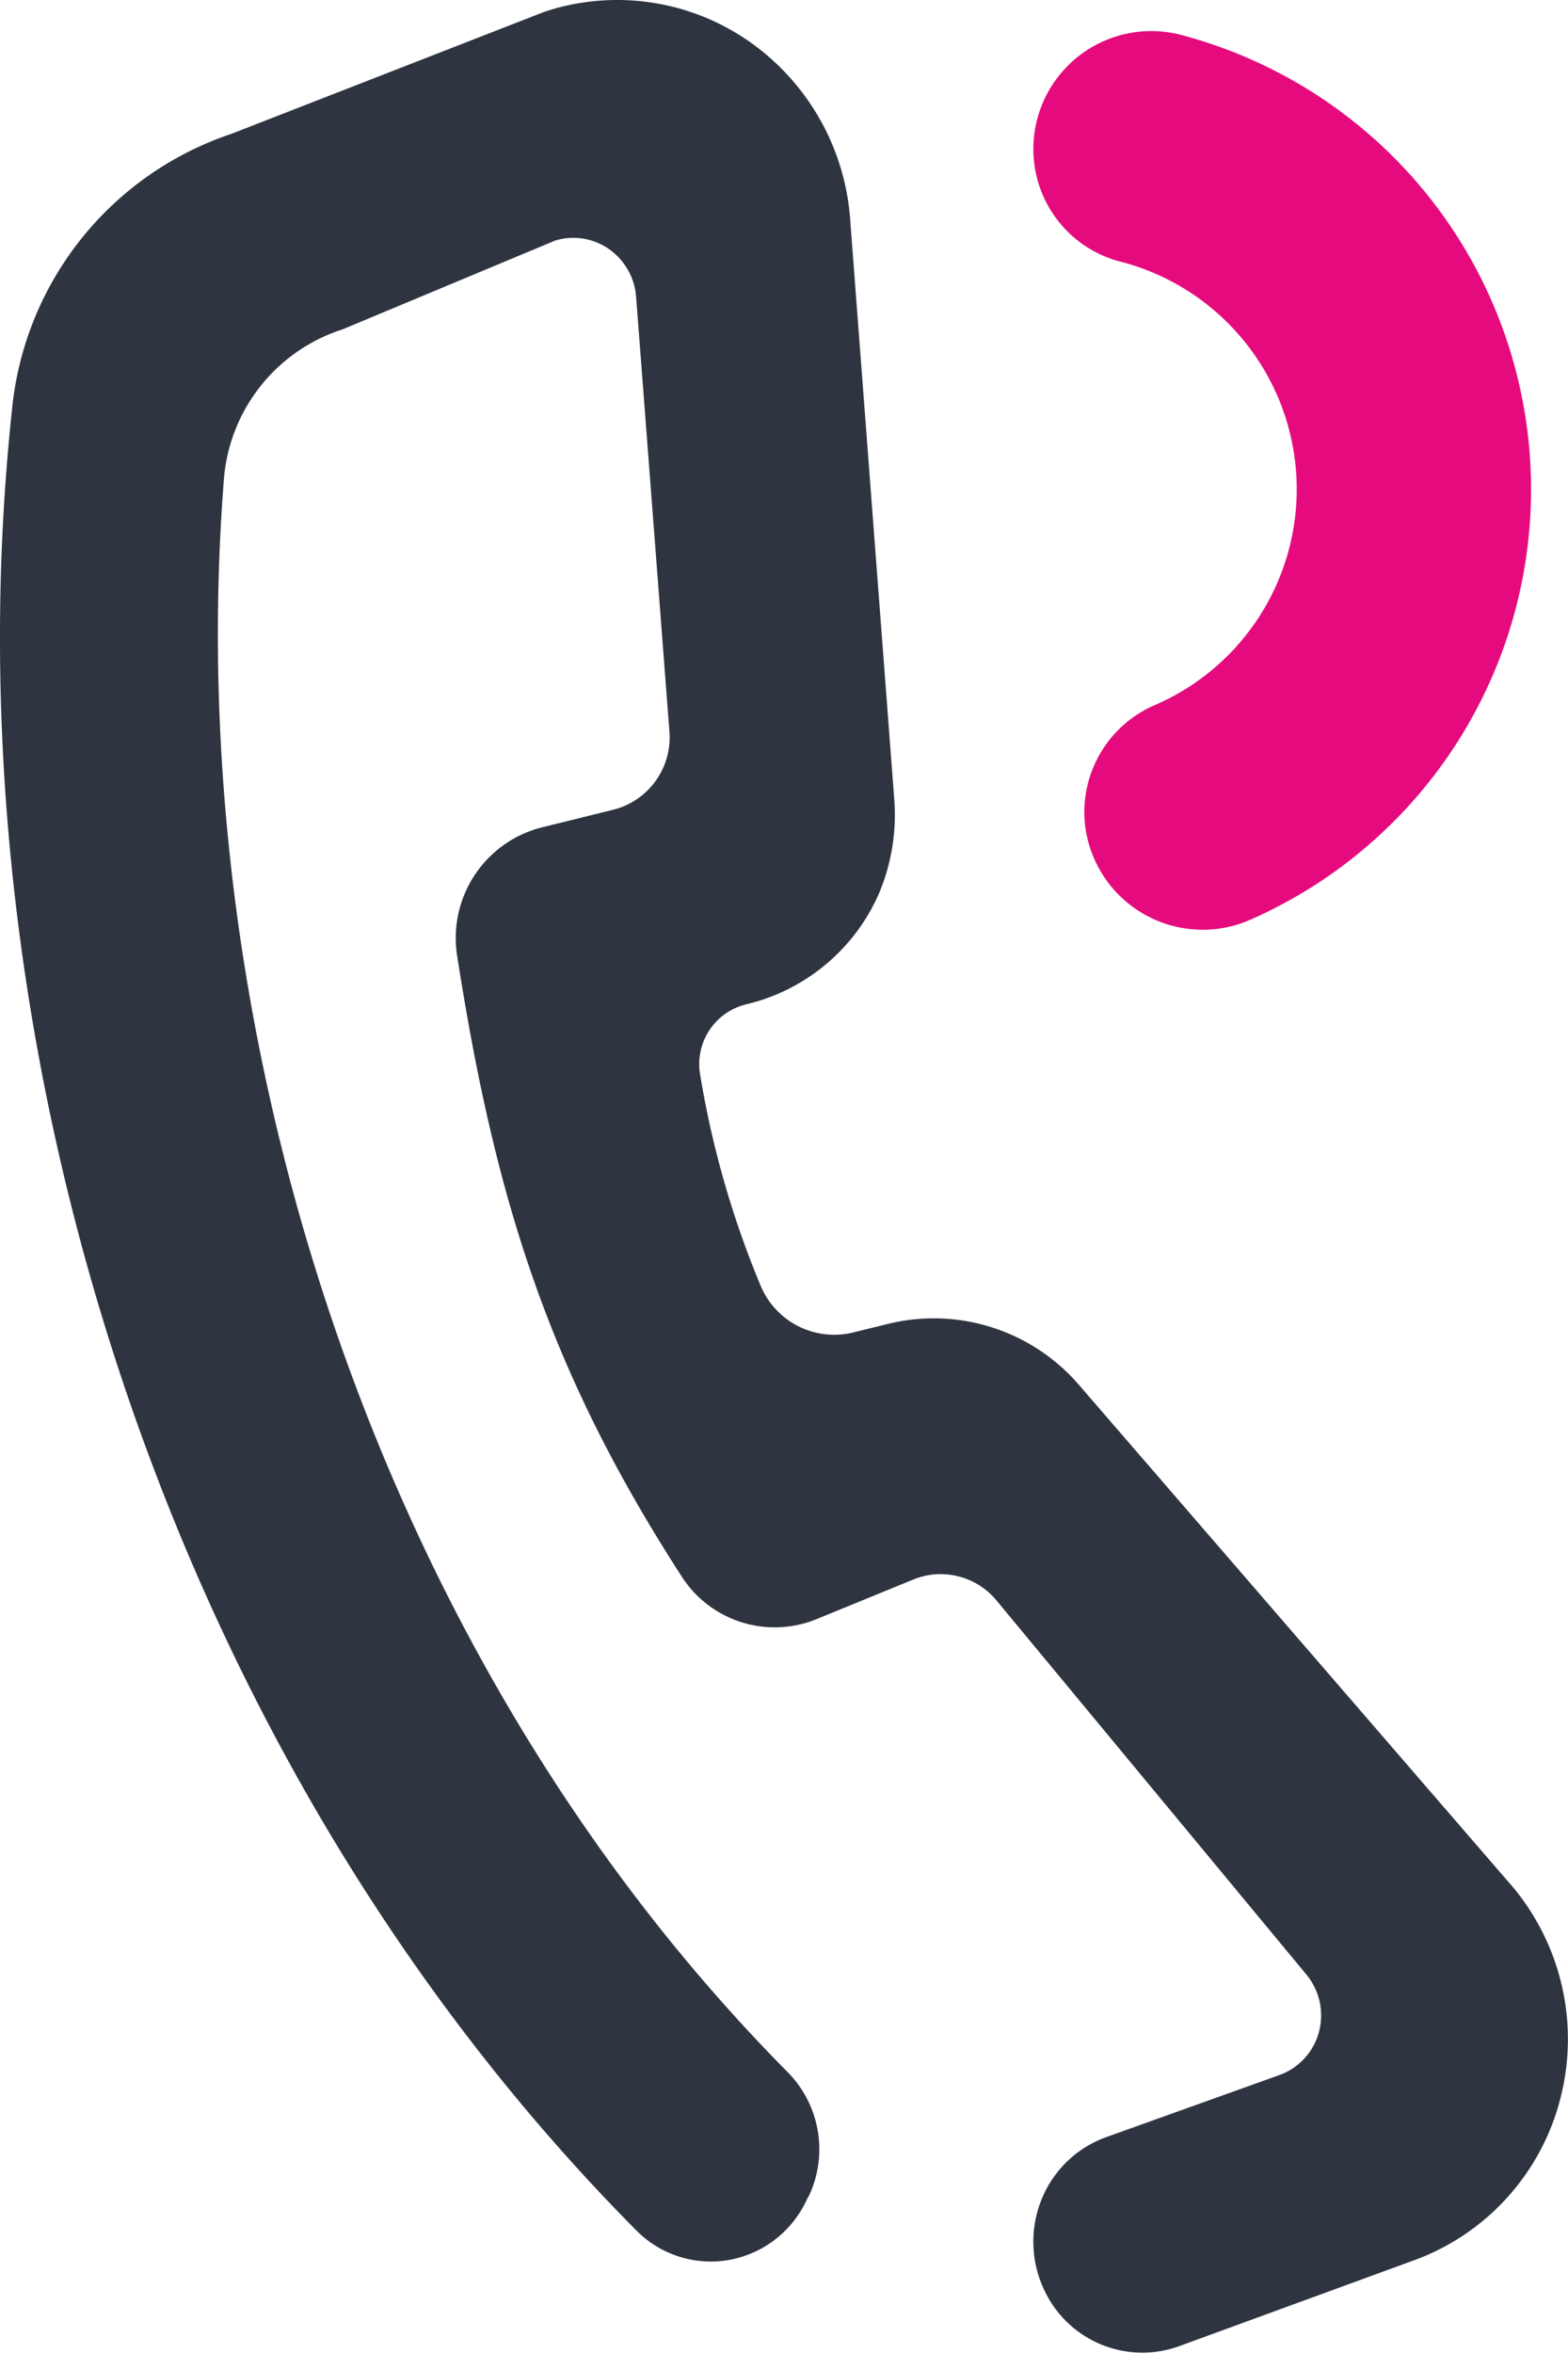
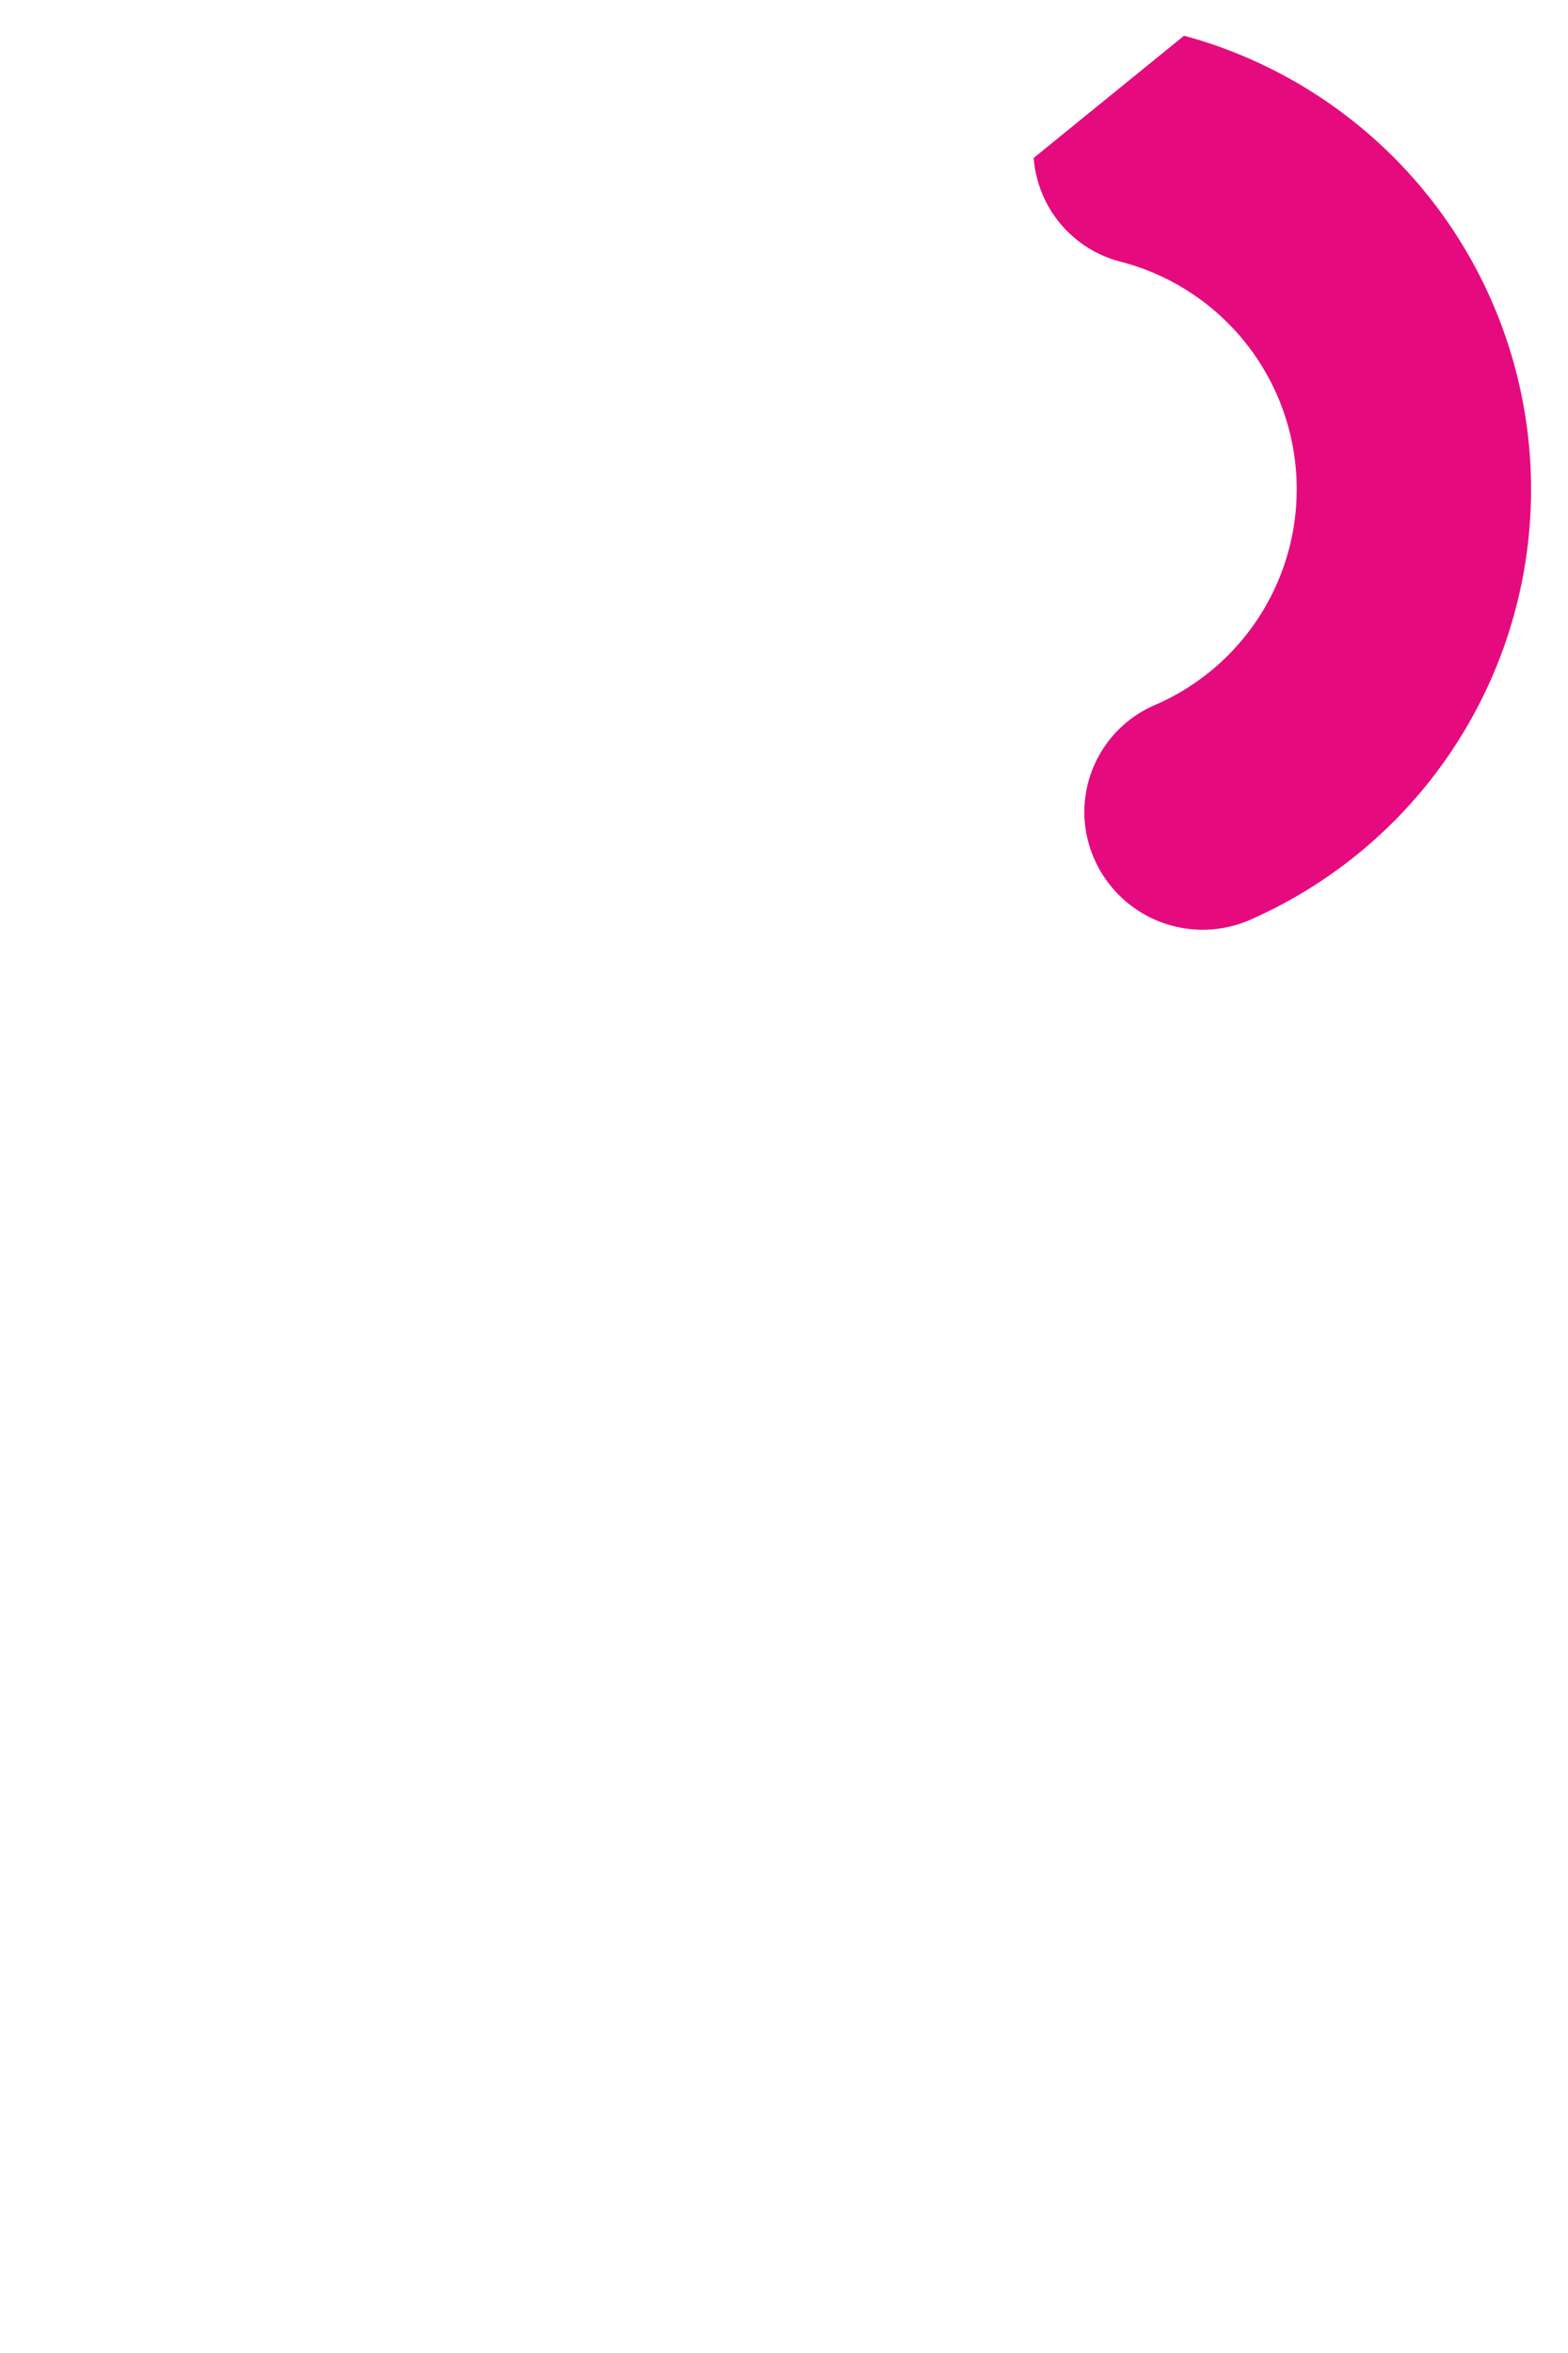
<svg xmlns="http://www.w3.org/2000/svg" width="36.232" height="54.348" viewBox="0 0 36.232 54.348">
  <g id="Group_1094" data-name="Group 1094" transform="translate(-991.321 -583.595)">
-     <path id="Path_482" data-name="Path 482" d="M34.822,43.415,24.954,32a4.429,4.429,0,0,0-4.426-1.433l-.813.2a1.843,1.843,0,0,1-2.138-1.085,21.892,21.892,0,0,1-1.4-4.895,1.421,1.421,0,0,1,1.069-1.6,4.474,4.474,0,0,0,3.068-2.561,4.675,4.675,0,0,0,.353-2.171L19.651,5.1A5.5,5.5,0,0,0,17.284.927a5.331,5.331,0,0,0-4.7-.665L5.346,3.083A7.477,7.477,0,0,0,.278,9.476c-1.561,14.631,3.55,31.084,14.455,42.057a2.424,2.424,0,0,0,2.143.651,2.454,2.454,0,0,0,1.77-1.389l.064-.119a2.535,2.535,0,0,0-.535-2.854c-9.515-9.627-14-23.943-13-36.739A3.961,3.961,0,0,1,7.912,7.6L12.83,5.547a1.436,1.436,0,0,1,1.239.192,1.48,1.48,0,0,1,.632,1.1l.77,10.04a1.723,1.723,0,0,1-1.294,1.813l-1.668.412a2.636,2.636,0,0,0-1.946,2.941c.887,5.7,2.138,9.638,5.207,14.381a2.555,2.555,0,0,0,3.09.966l2.256-.923a1.673,1.673,0,0,1,1.924.5l7.142,8.618a1.482,1.482,0,0,1,.3,1.329,1.457,1.457,0,0,1-.909,1l-4,1.433a2.539,2.539,0,0,0-1.5,1.436,2.6,2.6,0,0,0,.056,2.091,2.5,2.5,0,0,0,3.133,1.3l5.346-1.954a5.4,5.4,0,0,0,3.46-3.8A5.486,5.486,0,0,0,34.822,43.415Z" transform="translate(991.318 583.605)" fill="#2f3441" />
-     <path id="Path_483" data-name="Path 483" d="M22.521,3.581A2.682,2.682,0,0,0,24.5,5.97a5.429,5.429,0,0,1,.793,10.26A2.693,2.693,0,0,0,23.7,18.912a2.736,2.736,0,0,0,3.865,2.247A10.857,10.857,0,0,0,25.995.758a2.725,2.725,0,0,0-3.474,2.823Z" transform="translate(992.686 583.662)" fill="#e50b7e" />
+     <path id="Path_483" data-name="Path 483" d="M22.521,3.581A2.682,2.682,0,0,0,24.5,5.97a5.429,5.429,0,0,1,.793,10.26A2.693,2.693,0,0,0,23.7,18.912a2.736,2.736,0,0,0,3.865,2.247A10.857,10.857,0,0,0,25.995.758Z" transform="translate(992.686 583.662)" fill="#e50b7e" />
  </g>
</svg>